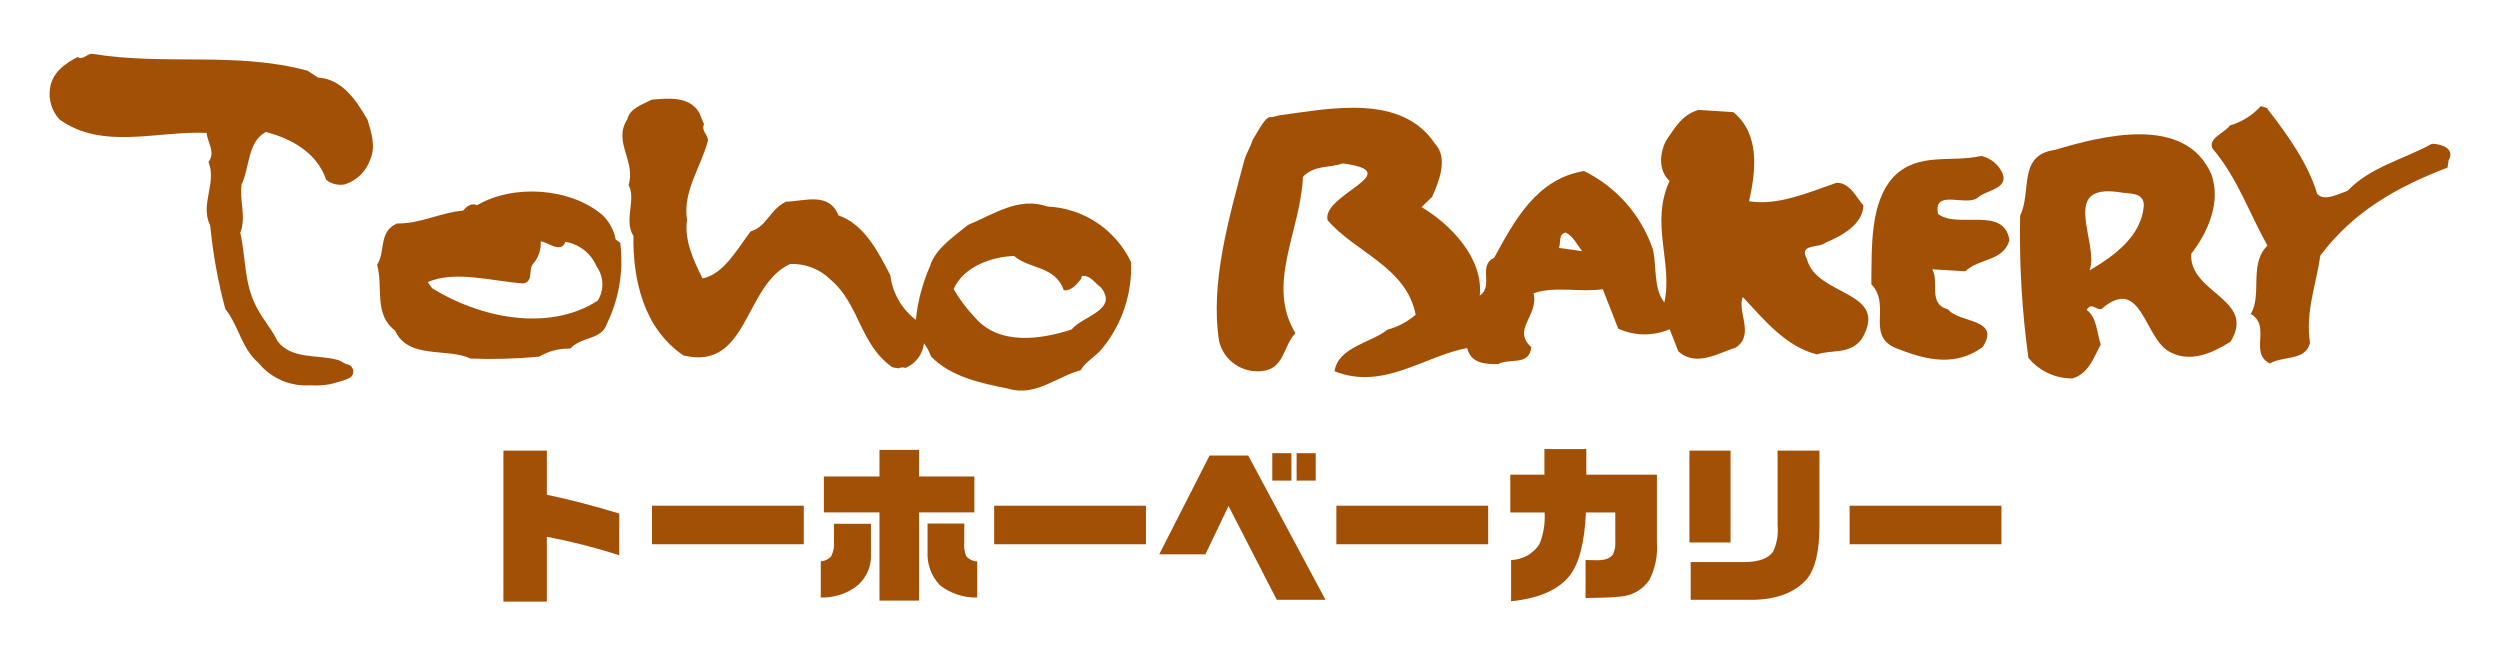
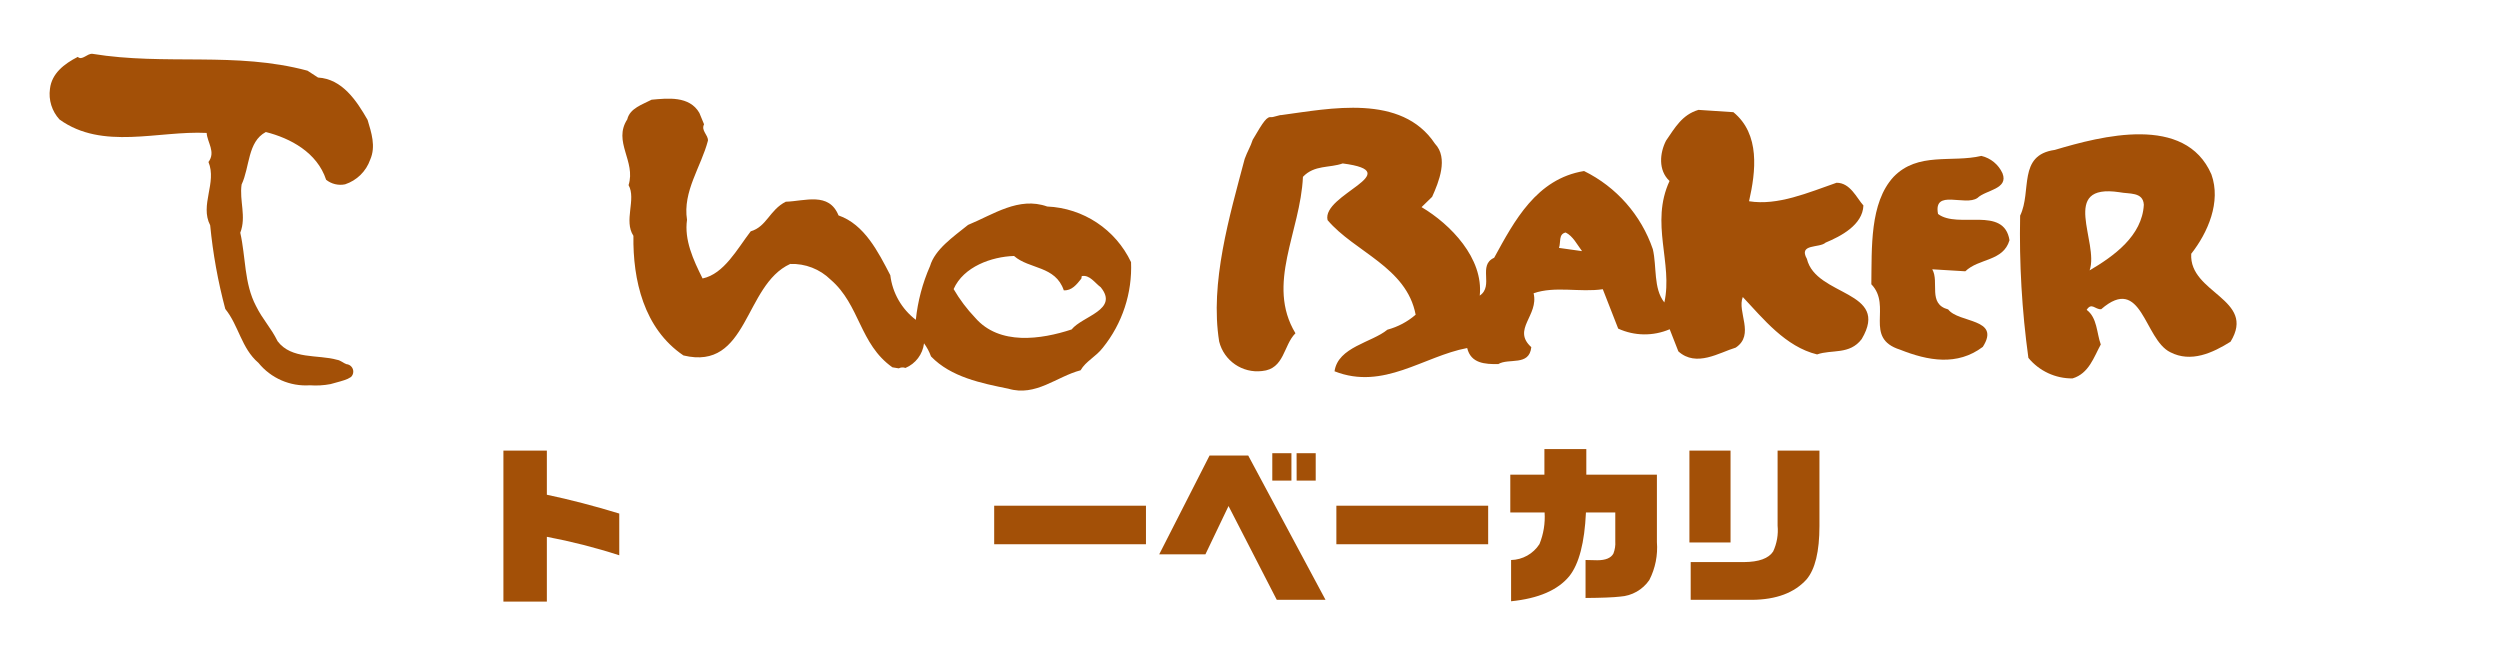
<svg xmlns="http://www.w3.org/2000/svg" id="_layer_2" data-name="layer 2" viewBox="0 0 267 70">
  <defs>
    <style>
      .cls-1 {
        fill: #a35007;
      }

      .cls-2 {
        fill: none;
      }
    </style>
  </defs>
  <g id="_layer_1-2" data-name="layer 1">
    <g>
      <rect class="cls-2" width="267" height="70" />
      <g id="_group_195" data-name="group 195">
        <g id="_group_191" data-name="group 191">
          <g id="_group_190" data-name="group 190">
-             <path id="_path_27637" data-name="path 27637" class="cls-1" d="M259.732,15.355c-3.024,1.668-6.629,2.495-9.007,5.023-1.023.345-2.539,1.176-3.257.313-.946-3.2-3.161-6.306-5.29-9.039.168-.02-.32-.254-.731-.31-.884.974-2.02,1.685-3.283,2.053-.6.82-2.347,1.341-1.879,2.457,2.64,3.084,3.922,6.891,5.878,10.377-2.017,1.952-.531,5.3-1.786,7.287,2.253,1.357-.23,4.153,2.048,5.309,1.378-.856,3.8-.238,4.283-2.193-.516-3.281.667-6.259,1.1-9.336,3.513-4.675,8.135-7.307,13.592-9.4l.107-.756c.741-1.287-.8-1.783-1.772-1.78" />
            <path id="_path_27638" data-name="path 27638" class="cls-1" d="M213.867,18.509c.67,1.7-1.786,1.773-2.668,2.628-1.319.931-4.745-1.012-4.217,1.717,2.149,1.623,7.033-.907,7.632,2.8-.667,2.279-3.271,1.915-4.718,3.32l-3.532-.213c.787,1.361-.517,3.7,1.7,4.285,1.118,1.478,5.661.928,3.7,4-2.731,2.061-5.86,1.484-8.835.3-3.941-1.247-.813-4.65-3.07-6.986.056-3.9-.185-8.679,2.366-11.463,2.613-2.706,6.212-1.5,9.387-2.246.996.236,1.826.918,2.251,1.849" />
            <path id="_path_27639" data-name="path 27639" class="cls-1" d="M234.015,27.113c1.784-2.264,3.218-5.549,2.164-8.486-2.8-6.462-11.779-4.088-16.728-2.616-3.988.555-2.429,4.405-3.7,7.018-.106,5.08.188,10.16.881,15.193,1.159,1.406,2.892,2.212,4.714,2.193,1.749-.523,2.272-2.265,3.017-3.624-.452-1.252-.368-2.845-1.507-3.7.535-.831.909-.015,1.549-.065,4.363-3.785,4.572,3.221,7.383,4.591,2.209,1.144,4.523.075,6.435-1.123,2.8-4.563-4.446-5.16-4.2-9.381M223.171,28.877c1.046-2.994-3.3-9.322,3.19-8.347,1.018.21,2.521-.068,2.6,1.338-.178,3.327-3.2,5.485-5.79,7.009" />
            <path id="_path_27640" data-name="path 27640" class="cls-1" d="M192.982,27.657c-.951-1.665,1.345-1.136,1.99-1.745,1.628-.678,3.963-1.885,4.041-3.968-.726-.8-1.4-2.431-2.869-2.426-3.009,1.045-6.277,2.472-9.346,1.975.72-3.178,1.208-7.157-1.674-9.513l-3.733-.245c-1.745.525-2.493,1.887-3.458,3.287-.668,1.3-.859,3.164.374,4.308-2.095,4.524.379,8.774-.554,12.971-1.187-1.493-.792-3.809-1.229-5.684-1.246-3.647-3.889-6.65-7.347-8.351-5.069.826-7.439,5.307-9.6,9.264-1.785.8,0,3-1.54,4.041.415-3.986-3.121-7.619-6.215-9.45l1.13-1.1c.708-1.575,1.764-4.147.3-5.675-3.576-5.386-11.268-3.741-16.388-3.059-.124-.037-.936.255-1.064.221-.505-.071-.828.4-2.012,2.421-.232.742-.556,1.213-.856,2.04-1.621,6.123-3.73,13.226-2.725,19.506.514,2.056,2.479,3.407,4.583,3.151,2.4-.219,2.27-2.755,3.564-4.033-3.172-5.262.536-10.814.8-16.708,1.225-1.294,2.85-.927,4.246-1.43,7.06.917-2.276,3.312-1.615,6.055,2.877,3.4,8.442,5.015,9.406,10.1-.872.755-1.903,1.302-3.017,1.6-1.655,1.372-5.282,1.844-5.646,4.444,5.227,2.06,9.505-1.607,14.167-2.485.394,1.658,1.918,1.73,3.315,1.717,1.143-.68,3.315.258,3.534-1.809-2.106-1.9.822-3.371.245-5.755,2.275-.8,4.963-.075,7.39-.433l1.644,4.207c1.742.797,3.739.822,5.5.068l.925,2.362c1.921,1.734,4.378.122,6.126-.4,2.074-1.384.115-3.823.756-5.406,2.188,2.327,4.562,5.309,7.935,6.133,1.543-.553,3.48.066,4.762-1.639,3.1-5.22-4.878-4.517-5.85-8.565M166.499,26.476c.219-.6-.077-1.477.716-1.644.781.388,1.217,1.285,1.747,1.989l-2.463-.345Z" />
            <path id="_path_27641" data-name="path 27641" class="cls-1" d="M120.792,27.989c-1.653-3.485-5.098-5.769-8.951-5.934-3.049-1.082-5.739.851-8.45,1.964-1.61,1.293-3.538,2.614-4.061,4.393-.803,1.824-1.316,3.762-1.52,5.744-1.514-1.154-2.497-2.872-2.725-4.762-1.3-2.507-2.769-5.431-5.531-6.388-1.024-2.54-3.6-1.522-5.634-1.462-1.739.883-2.029,2.665-3.744,3.162-1.434,1.865-2.843,4.553-5.141,5.034-1-1.991-1.971-4.133-1.661-6.261-.479-3.035,1.507-5.667,2.237-8.465.022-.62-.762-1.056-.418-1.74l-.5-1.213c-1.062-1.846-3.4-1.564-5.1-1.412-.939.5-2.325.9-2.6,2.1-1.557,2.391.944,4.471.138,7.023.843,1.5-.544,3.8.518,5.415-.067,4.7,1.1,9.9,5.343,12.775,6.962,1.681,6.438-7.507,11.4-9.771,1.608-.059,3.17.547,4.318,1.675,3.14,2.691,3.077,6.882,6.6,9.364h0c.227.037.453.073.678.111.22-.117.48-.132.713-.043,1.087-.456,1.845-1.461,1.985-2.632.314.428.566.9.746,1.4,2.126,2.214,5.4,2.867,8.264,3.448,2.931.868,5.153-1.3,7.712-1.968.546-.962,1.635-1.446,2.378-2.414,2.082-2.585,3.151-5.838,3.009-9.154M114.447,35.187c-3.248,1.065-7.713,1.737-10.3-1.254-.884-.926-1.656-1.953-2.3-3.059,1.055-2.4,4.066-3.46,6.451-3.536,1.633,1.434,4.421,1.029,5.314,3.667.847.059,1.386-.629,1.876-1.252l.043-.265c.844-.172,1.4.734,2.022,1.186,1.979,2.421-1.938,3.068-3.106,4.512" />
-             <path id="_path_27642" data-name="path 27642" class="cls-1" d="M66.242,25.933l-.485-.354c-.19-.99-.678-1.897-1.4-2.6-3.412-2.933-9.529-3.345-13.4-1.062-.613-.293-1.155.162-1.493.575-2.4.19-4.591,1.429-7.07,1.375-2.011.879-1.2,3.072-2.119,4.4.67,2.327-.4,5.3,1.924,7.043,1.361,3.1,5.654,1.817,8.034,2.984,2.449.094,4.902.027,7.343-.2,1.003-.598,2.157-.896,3.324-.861,1.233-1.354,3.328-.857,3.94-2.7,1.291-2.67,1.778-5.658,1.4-8.6M63.833,32.113c-5.3,3.414-12.7,1.779-17.675-1.328l-.476-.661c2.969-1.265,6.745-.105,10.205.147,1.124-.2.521-1.508,1.039-2.086.583-.656.878-1.519.82-2.395.7,0,2.15,1.361,2.638.041,1.497.244,2.761,1.245,3.342,2.646.77,1.078.813,2.514.107,3.635" />
            <path id="_path_27643" data-name="path 27643" class="cls-1" d="M29.645,36.437c-.73-1.481-1.574-2.279-2.305-3.758-1.277-2.425-1.087-5.238-1.679-7.821.668-1.72-.106-3.4.141-5.15.888-1.878.626-4.566,2.587-5.608,2.616.659,5.48,2.177,6.442,5.1.569.454,1.31.632,2.023.486,1.256-.414,2.248-1.388,2.684-2.637.623-1.415.123-2.9-.28-4.246-1.18-2.059-2.709-4.37-5.292-4.522l-1.125-.732c-7.677-2.065-15.162-.524-22.969-1.8-.574-.053-1.094.756-1.567.328-1.445.738-2.778,1.765-2.968,3.406-.169,1.19.205,2.394,1.019,3.279,4.6,3.315,10.546,1.176,15.715,1.435.066,1.023.994,2.031.193,3.105.924,2.212-.944,4.591.183,6.758.291,3.018.831,6.007,1.613,8.937,1.427,1.752,1.726,4.212,3.538,5.752,1.334,1.647,3.386,2.542,5.5,2.4.736.054,1.475.011,2.2-.127.236-.081.9-.228,1.466-.419.256-.076.5-.191.722-.34.318-.307.327-.813.02-1.131-.136-.14-.318-.226-.513-.242-.252-.076-.646-.424-1.006-.467-2.018-.575-4.857-.01-6.341-1.982" />
          </g>
        </g>
        <g id="_group_193" data-name="group 193">
          <g id="_group_192" data-name="group 192">
            <path id="_path_27644" data-name="path 27644" class="cls-1" d="M53.764,64.254v-16.128h4.64v4.712c2.449.514,5.026,1.184,7.733,2.009v4.457c-2.534-.82-5.116-1.478-7.733-1.973v6.923h-4.64Z" />
-             <rect id="_rectangle_174" data-name="rectangle 174" class="cls-1" x="69.634" y="54.009" width="16.21" height="4.116" />
-             <path id="_path_27645" data-name="path 27645" class="cls-1" d="M87.658,63.816v-3.873c.434-.018.84-.217,1.12-.549.24-.486.34-1.03.289-1.57v-1.883h3.949v3.234c.077,1.469-.634,2.868-1.866,3.671-1.039.668-2.257,1.006-3.492.969M87.988,54.727v-3.84h5.939v-2.844h4.225v2.844h5.91v3.84h-5.91v9.417h-4.225v-9.417h-5.939ZM104.366,63.815c-1.434.036-2.836-.423-3.971-1.3-.935-.976-1.418-2.299-1.331-3.648v-2.953h3.921v1.983c-.049.509.019,1.022.2,1.5.299.343.727.548,1.182.566v3.852Z" />
            <rect id="_rectangle_175" data-name="rectangle 175" class="cls-1" x="106.179" y="54.009" width="16.21" height="4.116" />
            <path id="_path_27646" data-name="path 27646" class="cls-1" d="M123.806,59.2l5.375-10.549h4.129l8.256,15.411h-5.206l-5.153-10.018-2.467,5.156h-4.934ZM135.881,48.403h2.044v2.928h-2.044v-2.928ZM138.475,48.403h2.043v2.928h-2.037l-.006-2.928Z" />
            <rect id="_rectangle_176" data-name="rectangle 176" class="cls-1" x="142.725" y="54.009" width="16.211" height="4.116" />
            <path id="_path_27647" data-name="path 27647" class="cls-1" d="M161.384,64.211v-4.4c1.23-.029,2.365-.666,3.031-1.7.435-1.071.622-2.226.549-3.38h-3.664v-4.036h3.643v-2.734h4.476v2.734h7.539v7.193c.111,1.401-.169,2.805-.808,4.057-.71,1.038-1.858,1.691-3.113,1.772-.721.085-1.954.134-3.7.147v-4.057c.5.018.92.028,1.249.028.895,0,1.47-.239,1.727-.716.161-.413.23-.857.2-1.3v-3.091h-3.133c-.148,3.229-.738,5.495-1.771,6.8-1.229,1.497-3.304,2.393-6.225,2.687" />
            <path id="_path_27648" data-name="path 27648" class="cls-1" d="M180.43,48.127h4.392v9.805h-4.392v-9.805ZM180.566,64.062v-4.032h5.694c1.591-.012,2.628-.389,3.113-1.132.4-.86.564-1.812.474-2.756v-8.015h4.47v8.052c0,2.725-.462,4.629-1.387,5.711-1.288,1.423-3.221,2.147-5.8,2.172h-6.564Z" />
-             <rect id="_rectangle_177" data-name="rectangle 177" class="cls-1" x="197.54" y="54.009" width="16.214" height="4.116" />
          </g>
        </g>
      </g>
    </g>
  </g>
</svg>